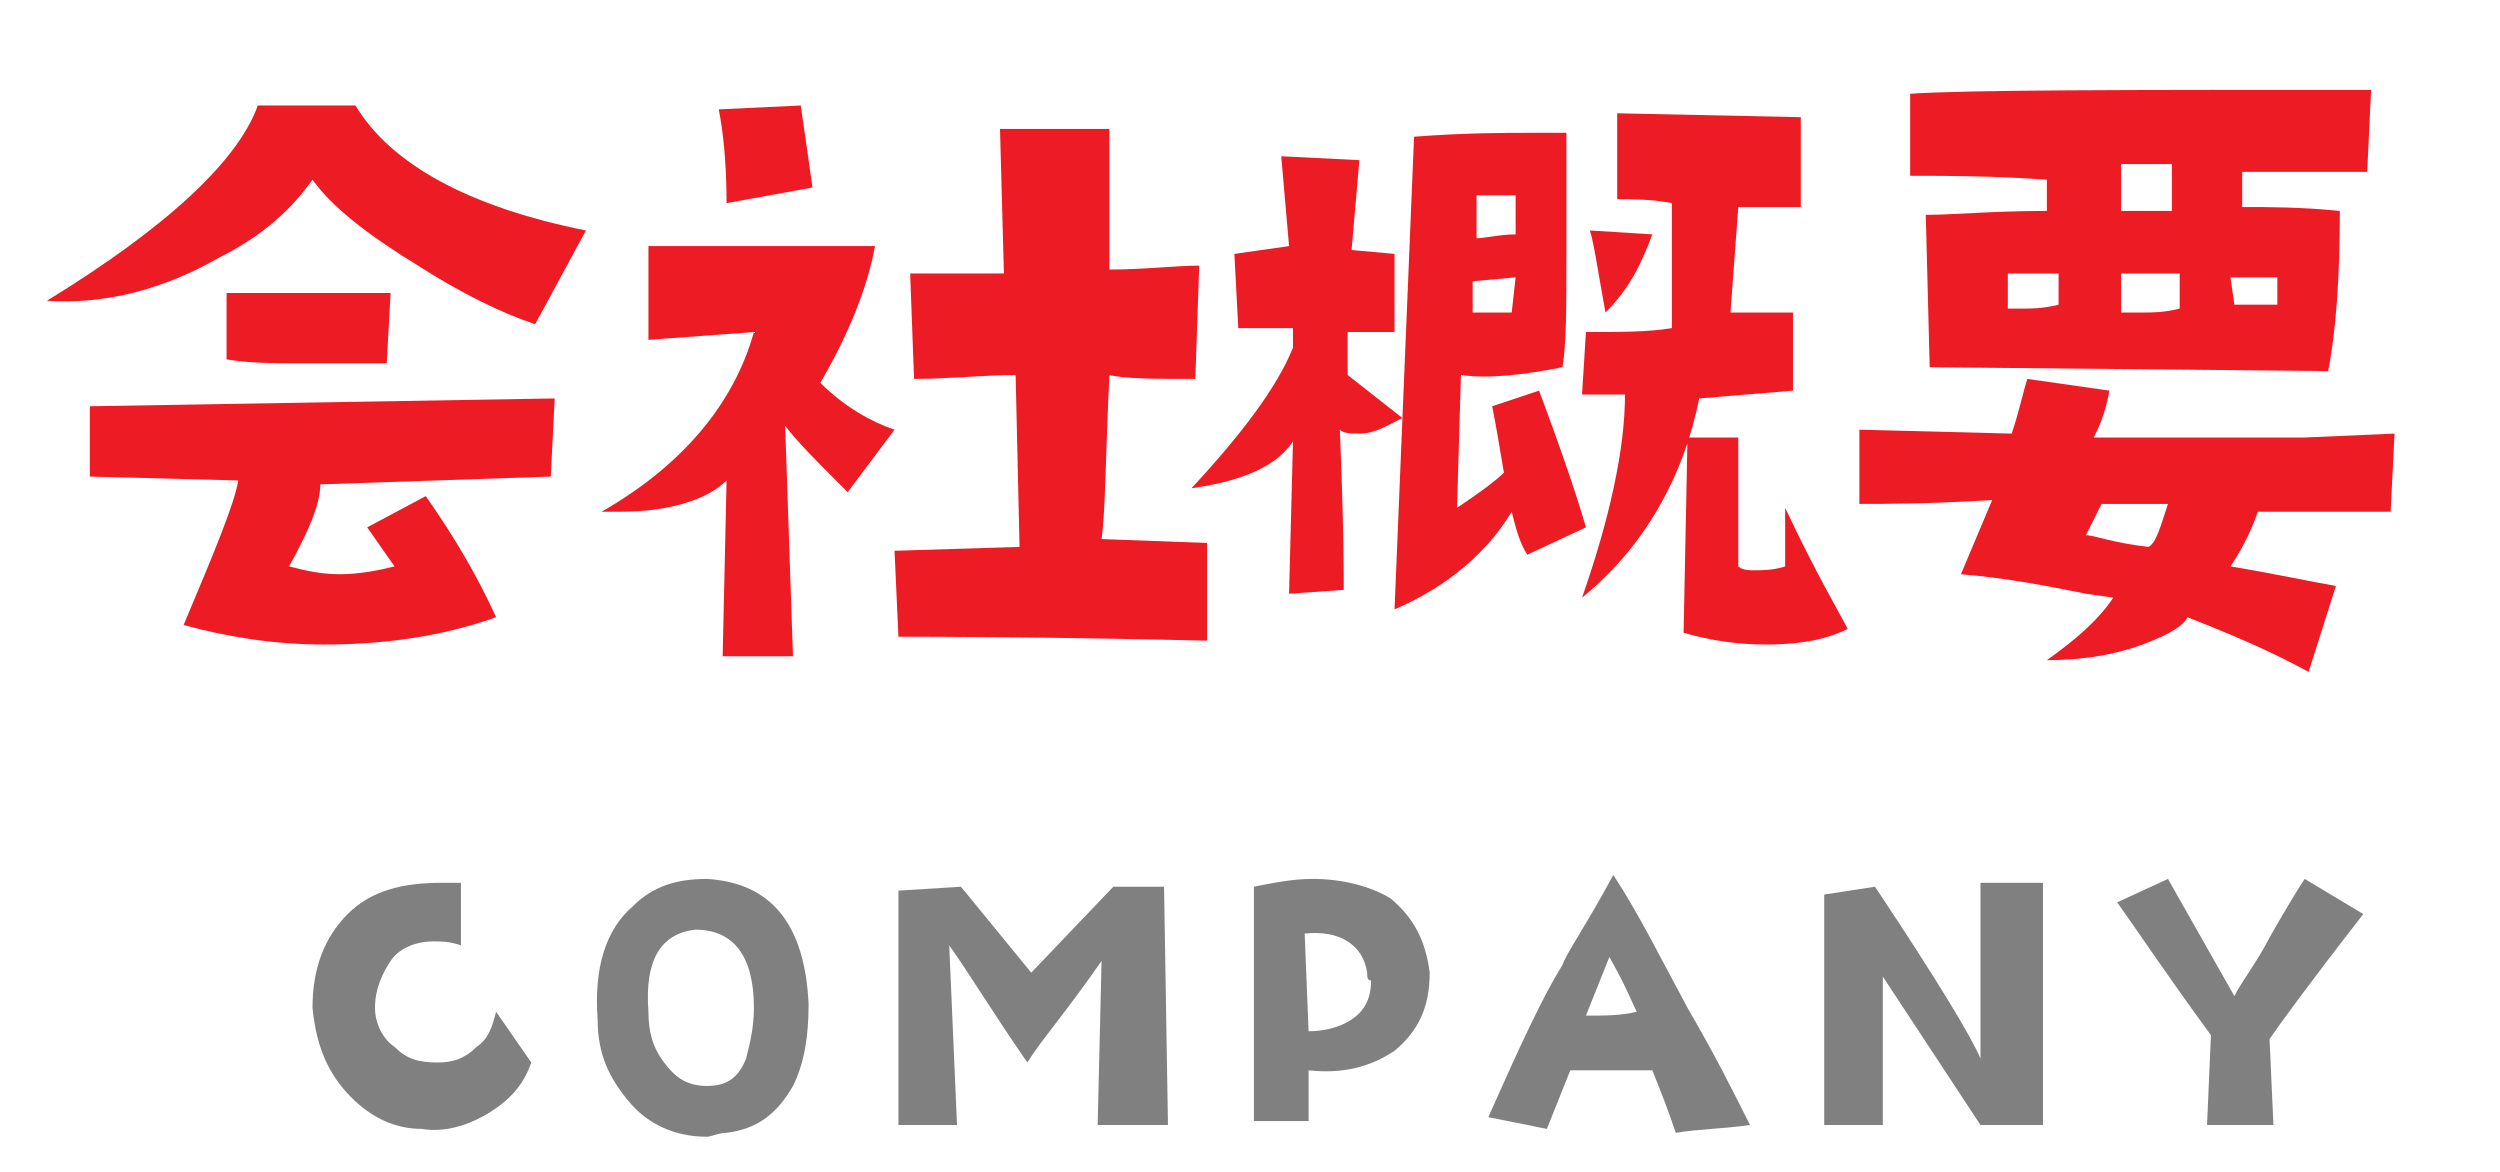
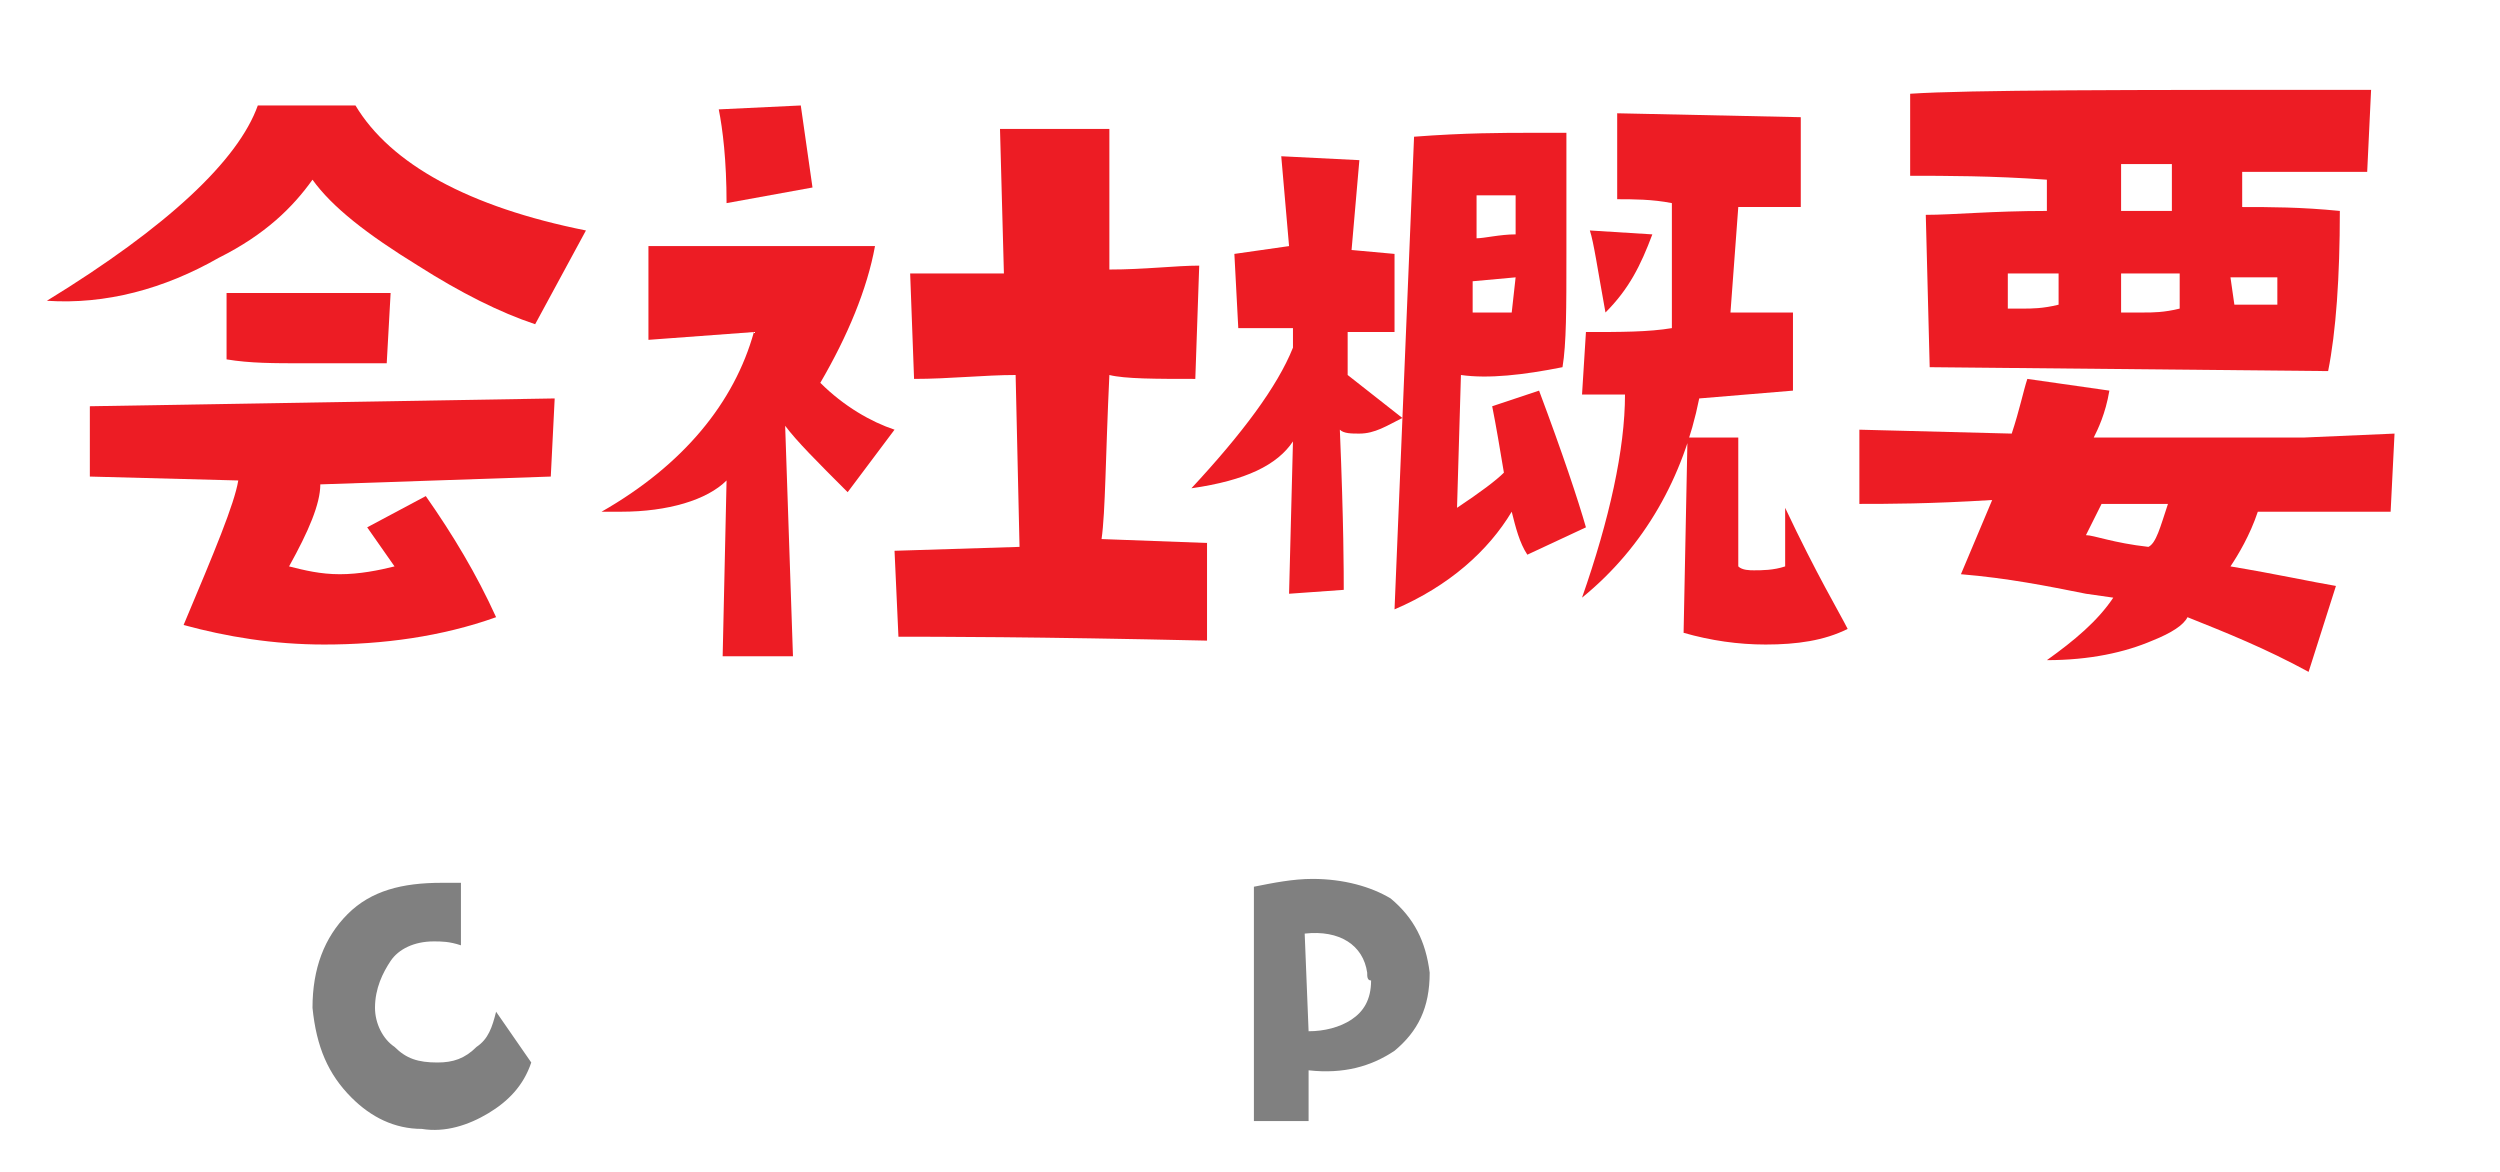
<svg xmlns="http://www.w3.org/2000/svg" version="1.1" id="レイヤー_1" x="0px" y="0px" viewBox="0 0 64 30" style="enable-background:new 0 0 64 30;" xml:space="preserve">
  <style type="text/css">
	.st0{fill:#ED1C24;}
	.st1{fill:#808080;}
</style>
  <g>
    <g>
-       <path class="st0" d="M15,5.9l-1.3,2.4c-0.9-0.3-1.9-0.8-3-1.5C9.4,6,8.5,5.3,8,4.6C7.5,5.3,6.8,6,5.6,6.6C4.2,7.4,2.7,7.8,1.2,7.7    c3.1-1.9,4.9-3.6,5.4-5l2.5,0C10,4.2,12,5.3,15,5.9z M14.2,10.2l-0.1,2l-5.9,0.2c0,0.5-0.3,1.2-0.8,2.1c0.4,0.1,0.8,0.2,1.3,0.2    c0.5,0,1-0.1,1.4-0.2l-0.7-1l1.5-0.8c0.7,1,1.3,2,1.8,3.1c-1.4,0.5-2.9,0.7-4.4,0.7c-1.3,0-2.5-0.2-3.6-0.5    c0.8-1.9,1.3-3.1,1.4-3.7l-3.8-0.1l0-1.8L14.2,10.2z M10,7.5L9.9,9.3c-0.8,0-1.4,0-2.1,0c-0.8,0-1.4,0-2-0.1L5.8,7.5L10,7.5z" />
+       <path class="st0" d="M15,5.9l-1.3,2.4c-0.9-0.3-1.9-0.8-3-1.5C9.4,6,8.5,5.3,8,4.6C7.5,5.3,6.8,6,5.6,6.6C4.2,7.4,2.7,7.8,1.2,7.7    c3.1-1.9,4.9-3.6,5.4-5l2.5,0C10,4.2,12,5.3,15,5.9M14.2,10.2l-0.1,2l-5.9,0.2c0,0.5-0.3,1.2-0.8,2.1c0.4,0.1,0.8,0.2,1.3,0.2    c0.5,0,1-0.1,1.4-0.2l-0.7-1l1.5-0.8c0.7,1,1.3,2,1.8,3.1c-1.4,0.5-2.9,0.7-4.4,0.7c-1.3,0-2.5-0.2-3.6-0.5    c0.8-1.9,1.3-3.1,1.4-3.7l-3.8-0.1l0-1.8L14.2,10.2z M10,7.5L9.9,9.3c-0.8,0-1.4,0-2.1,0c-0.8,0-1.4,0-2-0.1L5.8,7.5L10,7.5z" />
      <path class="st0" d="M22.9,11l-1.2,1.6c-0.8-0.8-1.3-1.3-1.6-1.7l0.2,5.9l-1.8,0l0.1-4.5c-0.5,0.5-1.5,0.8-2.7,0.8    c-0.2,0-0.4,0-0.5,0c2.1-1.2,3.4-2.8,3.9-4.6l-2.7,0.2V6.3l5.8,0c-0.2,1.1-0.7,2.3-1.4,3.5C21.6,10.4,22.3,10.8,22.9,11z     M20.8,4.8l-2.2,0.4c0-1.1-0.1-1.9-0.2-2.4l2.1-0.1L20.8,4.8z M30.9,13.9l0,2.5c-4.4-0.1-7-0.1-7.9-0.1l-0.1-2.2l3.2-0.1L26,9.6    c-0.8,0-1.7,0.1-2.6,0.1L23.3,7c0.5,0,0.9,0,1.3,0c0.4,0,0.8,0,1.1,0l-0.1-3.7l2.8,0l0,3.6c0.9,0,1.7-0.1,2.3-0.1l-0.1,2.9    c-1,0-1.8,0-2.2-0.1c-0.1,2.1-0.1,3.5-0.2,4.2L30.9,13.9z" />
      <path class="st0" d="M35.9,10.7c-0.4,0.2-0.7,0.4-1.1,0.4c-0.2,0-0.4,0-0.5-0.1c0.1,2.4,0.1,3.7,0.1,4.1l-1.4,0.1l0.1-3.9    c-0.4,0.6-1.2,1-2.6,1.2c1.3-1.4,2.2-2.6,2.6-3.6V8.4l-1.4,0l-0.1-1.9L33,6.3L32.8,4l2,0.1l-0.2,2.3l1.1,0.1l0,2l-1.2,0l0,1.1    L35.9,10.7z M40.6,13.5l-1.5,0.7c-0.2-0.3-0.3-0.7-0.4-1.1c-0.6,1-1.6,1.9-3,2.5l0.5-12.1c1.3-0.1,2.3-0.1,3-0.1    c0.4,0,0.6,0,0.9,0c0,1.2,0,2.2,0,3.1c0,1.4,0,2.3-0.1,2.9c-1,0.2-1.9,0.3-2.6,0.2L37.3,13c0.6-0.4,1-0.7,1.2-0.9    c-0.1-0.6-0.2-1.2-0.3-1.7l1.2-0.4C40,11.6,40.4,12.8,40.6,13.5z M38.8,7.1l-1.1,0.1v0.8c0.5,0,0.9,0,1,0L38.8,7.1z M38.8,6V5    l-1,0l0,1.1C38,6.1,38.4,6,38.8,6z M46.1,3l0,2.3c-0.8,0-1.3,0-1.6,0L44.3,8L45.9,8l0,2l-2.4,0.2c-0.4,2-1.4,3.8-3,5.1    c0.7-2,1.1-3.8,1.1-5.2c-0.3,0-0.7,0-1.1,0l0.1-1.6c0.9,0,1.6,0,2.2-0.1V5.2c-0.5-0.1-1-0.1-1.4-0.1l0-2.2L46.1,3z M42.3,6    c-0.3,0.8-0.6,1.4-1.2,2c-0.2-1.1-0.3-1.8-0.4-2.1L42.3,6z M47.3,16.1c-0.6,0.3-1.3,0.4-2.1,0.4c-0.7,0-1.4-0.1-2.1-0.3l0.1-5h1.3    c0,1.7,0,2.8,0,3.3c0.1,0.1,0.3,0.1,0.4,0.1c0.2,0,0.5,0,0.8-0.1l0-1.5C46.5,14.7,47.1,15.7,47.3,16.1z" />
      <path class="st0" d="M61.3,11.1l-0.1,2l-3.4,0c-0.2,0.6-0.5,1.1-0.7,1.4c1.2,0.2,2.1,0.4,2.7,0.5l-0.7,2.2c-1.1-0.6-2.1-1-3.1-1.4    c-0.1,0.2-0.4,0.4-0.9,0.6c-0.7,0.3-1.6,0.5-2.7,0.5c0.7-0.5,1.3-1,1.7-1.6l-0.7-0.1c-1-0.2-2-0.4-3.2-0.5l0.8-1.9    c-1.6,0.1-2.7,0.1-3.4,0.1l0-1.9l3.9,0.1c0.2-0.6,0.3-1.1,0.4-1.4L54,10c-0.1,0.6-0.3,1-0.4,1.2c2.3,0,4.1,0,5.4,0L61.3,11.1z     M60.7,2.3l-0.1,2.1l-3.2,0l0,0.9c0.7,0,1.5,0,2.5,0.1c0,1.7-0.1,3.1-0.3,4.1L49.4,9.4l-0.1-3.9c0.7,0,1.7-0.1,3.1-0.1l0-0.8    c-1.4-0.1-2.6-0.1-3.5-0.1l0-2.1C50.4,2.3,54.4,2.3,60.7,2.3z M52.7,7l-1.3,0l0,0.9c0.1,0,0.2,0,0.4,0c0.2,0,0.5,0,0.9-0.1    C52.7,7.5,52.7,7.3,52.7,7z M55.5,12.9h-1.7l-0.4,0.8c0.2,0,0.7,0.2,1.6,0.3C55.2,13.9,55.3,13.5,55.5,12.9z M55.8,7.9V7l-1.5,0    c0,0.2,0,0.5,0,1c0.2,0,0.4,0,0.6,0C55.1,8,55.4,8,55.8,7.9z M55.6,5.4l0-1.2l-1.3,0v1.2C54.4,5.4,54.9,5.4,55.6,5.4z M58.3,7.8    V7.1l-1.2,0l0.1,0.7C57.5,7.8,57.9,7.8,58.3,7.8z" />
    </g>
    <g>
      <path class="st1" d="M13.6,27.2c-0.2,0.6-0.6,1-1.1,1.3c-0.5,0.3-1.1,0.5-1.7,0.4c-0.7,0-1.3-0.3-1.8-0.8c-0.6-0.6-0.9-1.3-1-2.3    c0-1,0.3-1.8,0.9-2.4c0.6-0.6,1.4-0.8,2.4-0.8c0.2,0,0.3,0,0.5,0l0,1.6c-0.3-0.1-0.5-0.1-0.7-0.1c-0.5,0-0.9,0.2-1.1,0.5    s-0.4,0.7-0.4,1.2c0,0.4,0.2,0.8,0.5,1c0.3,0.3,0.6,0.4,1.1,0.4c0.4,0,0.7-0.1,1-0.4c0.3-0.2,0.4-0.5,0.5-0.9L13.6,27.2z" />
-       <path class="st1" d="M20.7,25.7c0,0.8-0.1,1.5-0.4,2.1c-0.4,0.7-0.9,1.1-1.7,1.2c-0.2,0-0.4,0.1-0.5,0.1c-0.8,0-1.5-0.3-2-0.9    c-0.5-0.6-0.8-1.2-0.8-2.1c-0.1-1.3,0.2-2.3,0.9-2.9c0.5-0.5,1.1-0.7,1.9-0.7C19.7,22.6,20.6,23.6,20.7,25.7z M19.3,25.8    c0-1.3-0.5-2-1.5-2c-0.9,0.1-1.3,0.8-1.2,2.1c0,0.5,0.1,0.9,0.4,1.3c0.3,0.4,0.6,0.6,1.1,0.6c0.5,0,0.8-0.2,1-0.7    C19.2,26.7,19.3,26.3,19.3,25.8z" />
-       <path class="st1" d="M29.9,28.8l-1.8,0l0.1-4.2c-0.9,1.3-1.6,2.1-1.9,2.6c-0.9-1.3-1.5-2.3-2-3l0.2,4.6l-1.5,0c0-2.6,0-4.6,0-6    l1.6-0.1l1.8,2.2l2.1-2.2l1.3,0L29.9,28.8z" />
      <path class="st1" d="M36.6,24.9c0,0.9-0.3,1.5-0.9,2c-0.6,0.4-1.3,0.6-2.2,0.5l0,1.3l-1.4,0l0-6c0.5-0.1,1-0.2,1.5-0.2    c0.8,0,1.5,0.2,2,0.5C36.2,23.5,36.5,24.1,36.6,24.9z M35,24.9c-0.1-0.7-0.7-1.1-1.6-1l0.1,2.5c0.4,0,0.8-0.1,1.1-0.3    s0.5-0.5,0.5-1C35,25.1,35,25,35,24.9z" />
-       <path class="st1" d="M44.8,28.8c-0.7,0.1-1.3,0.1-1.9,0.2c-0.2-0.6-0.4-1.1-0.6-1.6l-2.1,0l-0.6,1.5l-1.5-0.3    c0.8-1.8,1.4-3.1,1.9-3.9c0.1-0.3,0.6-1,1.3-2.3c0.6,0.9,1.2,2.1,1.9,3.4C43.9,27,44.4,28,44.8,28.8z M41.9,25.9    c-0.1-0.2-0.3-0.7-0.7-1.4L40.6,26C41.1,26,41.5,26,41.9,25.9z" />
-       <path class="st1" d="M52.3,28.8c-0.5,0-1.1,0-1.6,0l-2.5-3.8l0,3.8l-1.5,0v-5.9l1.3-0.2c1.6,2.4,2.5,3.9,2.7,4.4l0-4.5    c0.7,0,1.2,0,1.6,0l0,4.4C52.3,27.8,52.3,28.4,52.3,28.8z" />
-       <path class="st1" d="M60.5,23.4c-1.4,1.8-2.2,2.9-2.4,3.2l0.1,2.2l-1.7,0l0.1-2.3c-1.1-1.5-1.9-2.7-2.4-3.4l1.3-0.6l1.7,3    c0.2-0.4,0.6-0.9,0.9-1.5c0.4-0.7,0.7-1.2,0.9-1.5L60.5,23.4z" />
    </g>
  </g>
</svg>